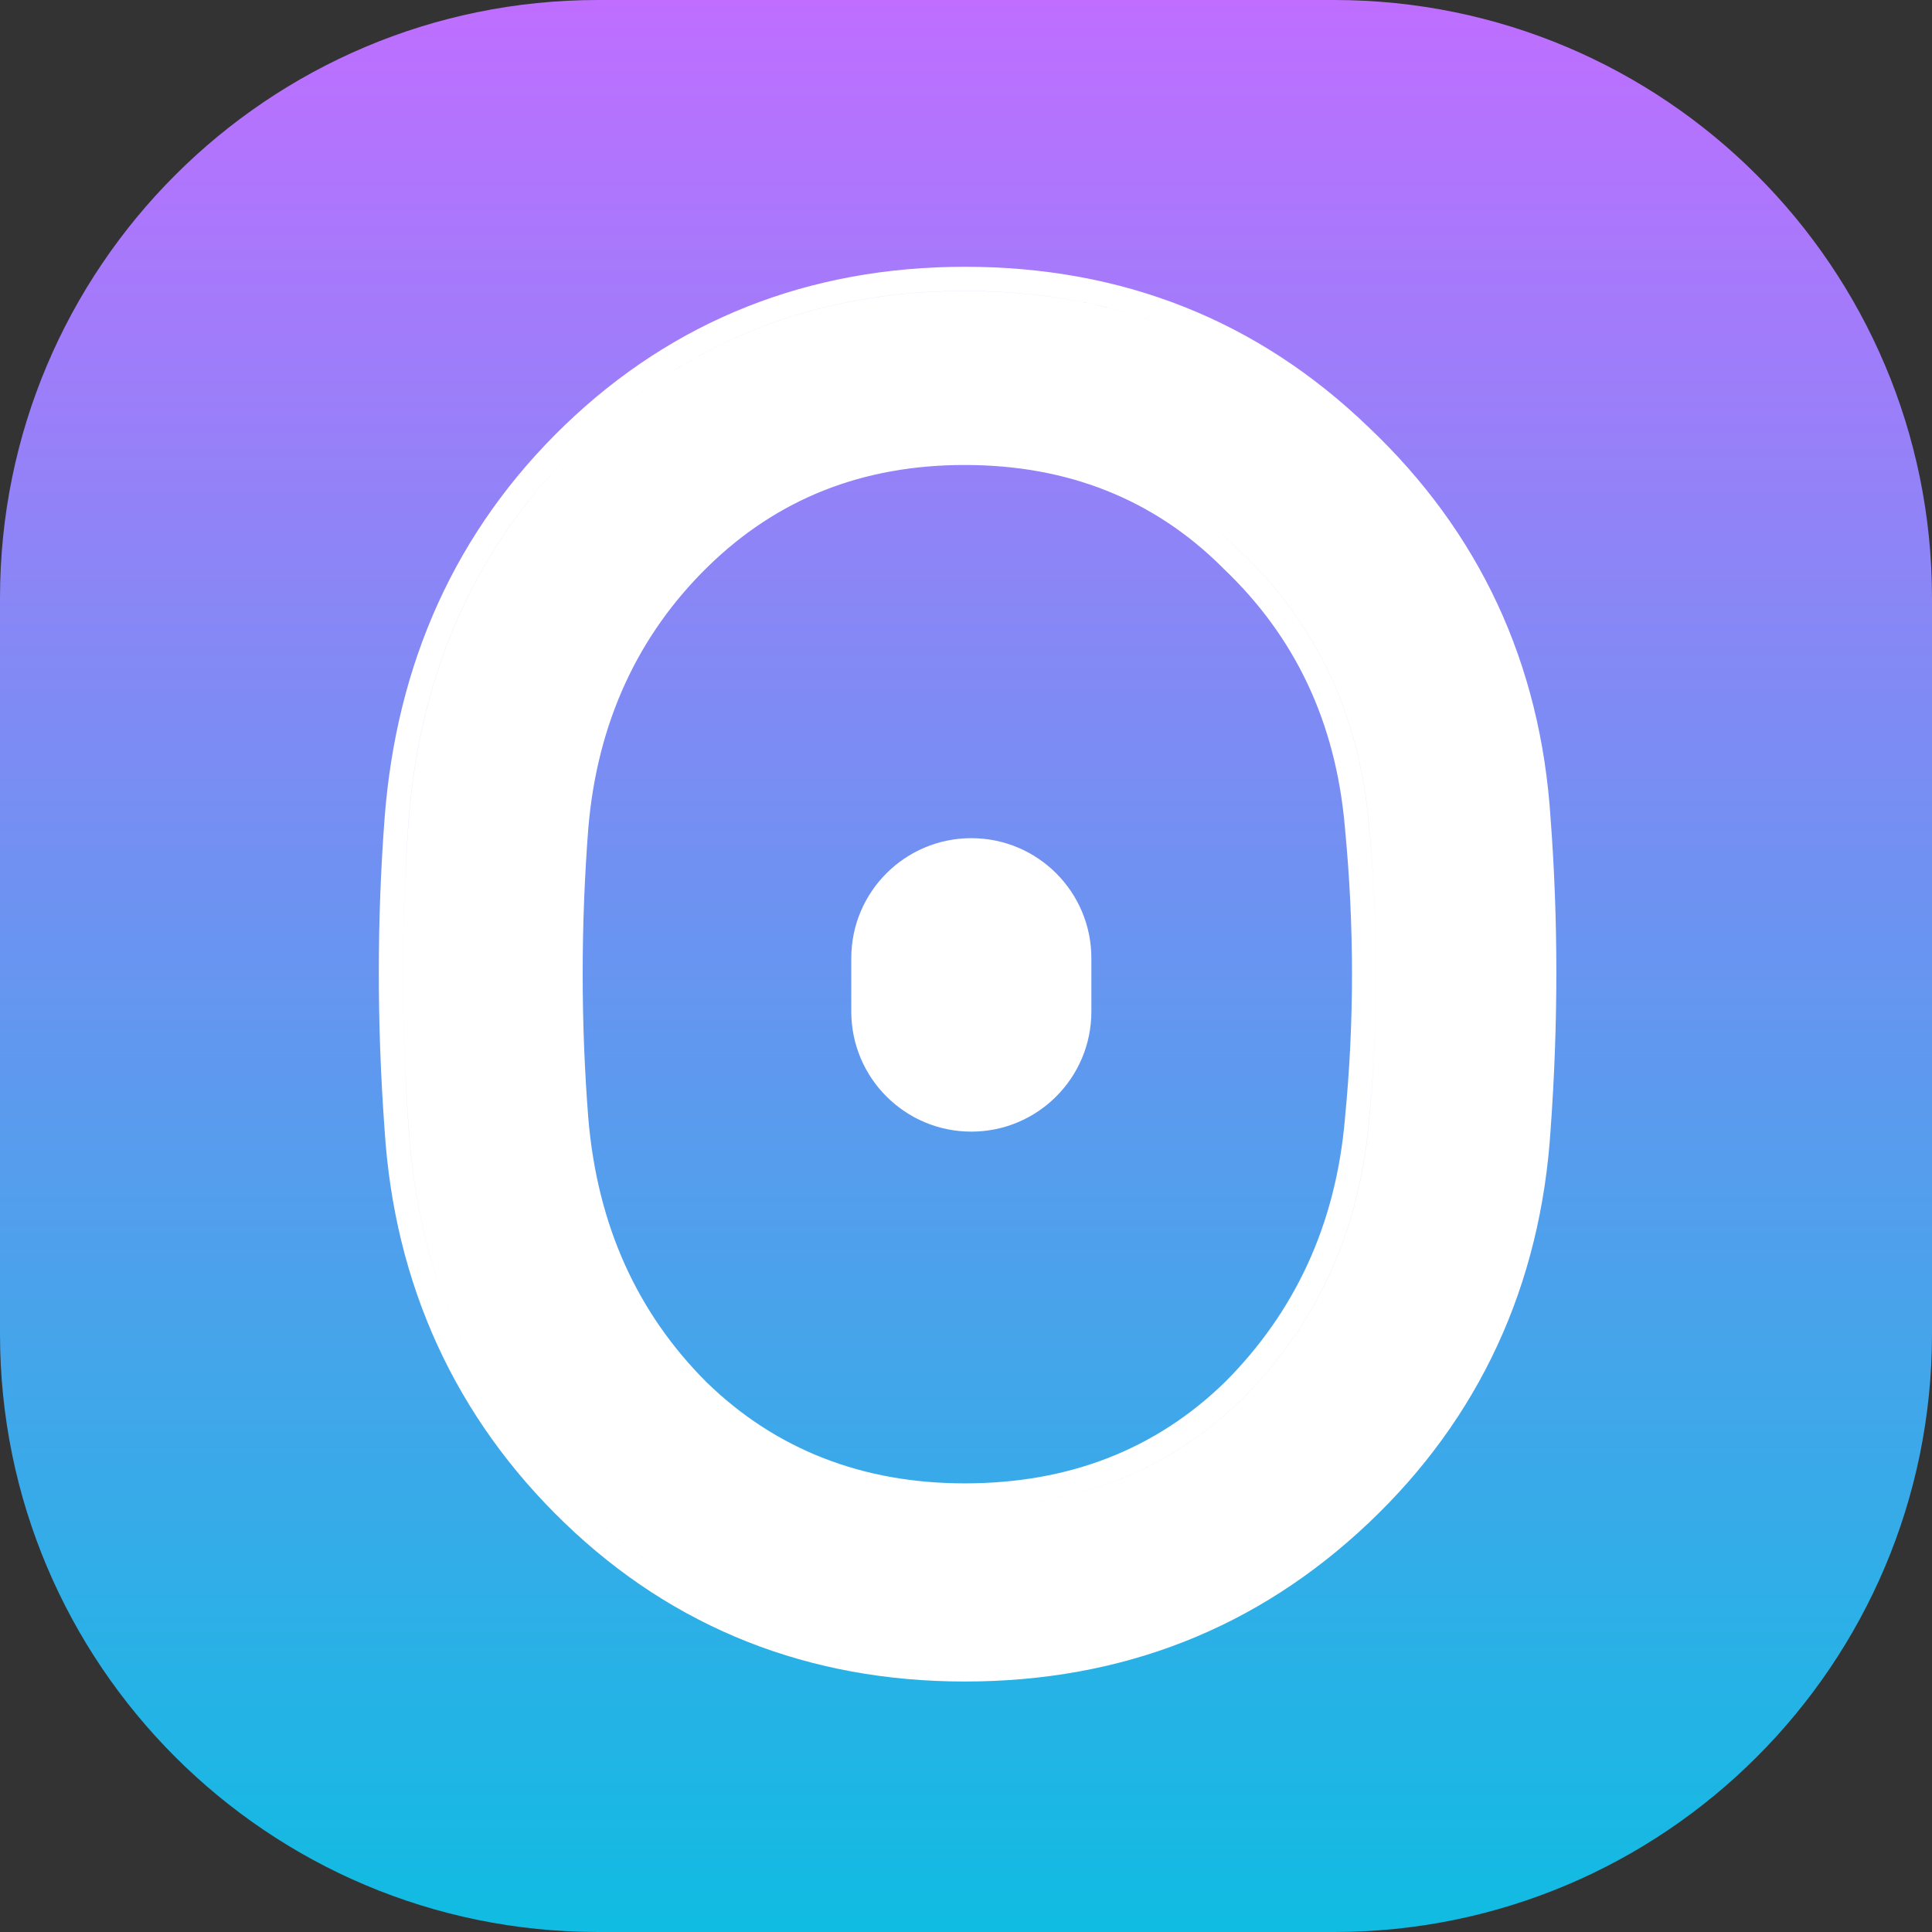
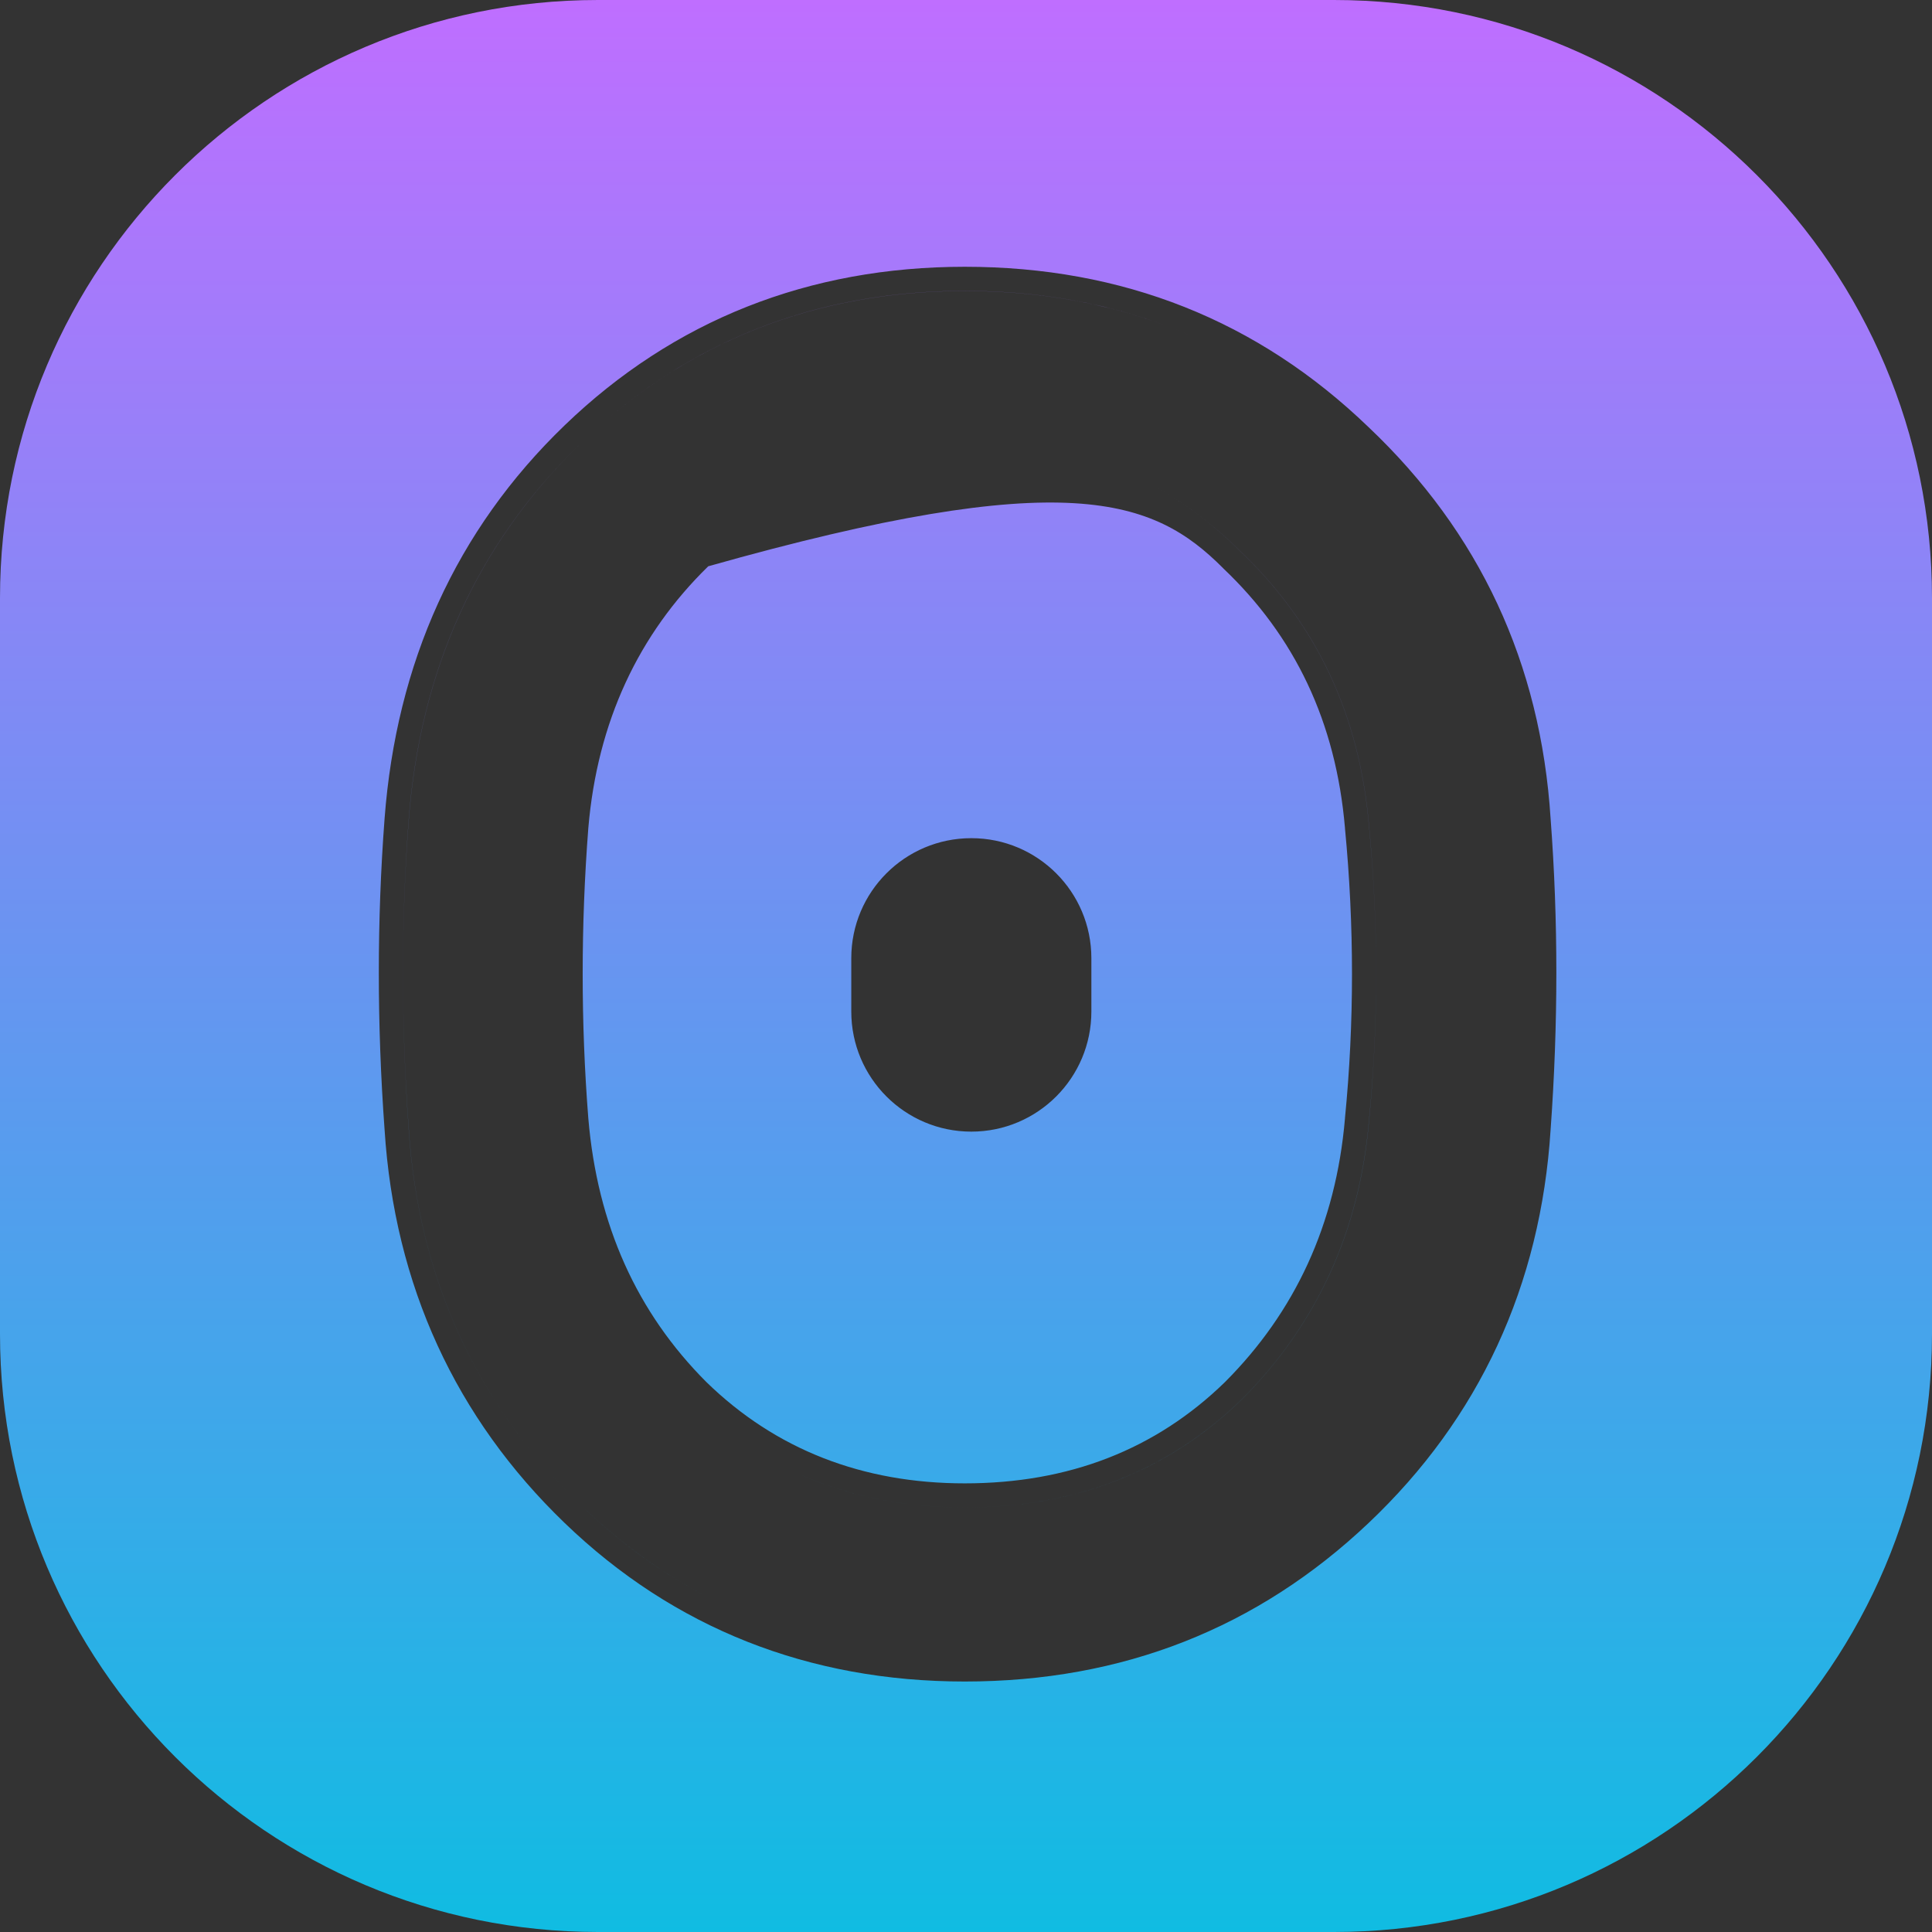
<svg xmlns="http://www.w3.org/2000/svg" width="37" height="37" viewBox="0 0 37 37" fill="none">
  <rect x="0" y="0" width="37" height="37" fill="#333333" stroke="none" />
-   <rect x="4.912" y="4.257" width="26.85" height="29.469" fill="white" />
-   <path fill-rule="evenodd" clip-rule="evenodd" d="M11.452 0C5.127 0 0 5.127 0 11.452V25.548C0 31.873 5.127 37 11.452 37H25.548C31.873 37 37 31.873 37 25.548V11.452C37 5.127 31.873 0 25.548 0H11.452ZM11.134 28.834C11.941 29.611 12.823 30.234 13.779 30.701C12.823 30.234 11.94 29.611 11.134 28.834C9.134 26.907 8.008 24.472 7.826 21.601C7.681 19.602 7.681 17.639 7.826 15.712C8.044 12.841 9.134 10.405 11.134 8.479C13.133 6.553 15.604 5.571 18.476 5.571C20.222 5.571 21.812 5.925 23.243 6.633C21.812 5.925 20.223 5.572 18.477 5.572C15.605 5.572 13.133 6.553 11.134 8.479C9.135 10.406 8.045 12.841 7.827 15.713C7.681 17.639 7.681 19.602 7.827 21.601C8.008 24.472 9.135 26.908 11.134 28.834ZM18.477 28.87C17.232 28.87 16.093 28.621 15.074 28.123C16.092 28.621 17.232 28.87 18.476 28.87C20.584 28.87 22.365 28.18 23.783 26.798C25.2 25.381 26.036 23.6 26.218 21.455C26.4 19.602 26.4 17.711 26.218 15.821C26.036 13.677 25.2 11.932 23.746 10.551C23.175 9.979 22.544 9.526 21.859 9.188C22.544 9.526 23.175 9.979 23.747 10.551C25.201 11.932 26.037 13.677 26.219 15.822C26.4 17.712 26.4 19.602 26.219 21.456C26.037 23.6 25.201 25.381 23.783 26.799C22.366 28.18 20.585 28.87 18.477 28.87ZM7.365 21.632C7.218 19.612 7.218 17.627 7.365 15.678L7.365 15.677C7.591 12.701 8.726 10.157 10.813 8.146C12.901 6.134 15.489 5.109 18.476 5.109C21.499 5.109 24.086 6.134 26.21 8.181C28.329 10.188 29.506 12.696 29.696 15.68C29.843 17.629 29.842 19.613 29.696 21.632C29.506 24.616 28.33 27.161 26.208 29.169C24.085 31.179 21.499 32.203 18.476 32.203C15.489 32.203 12.901 31.179 10.813 29.166C8.73 27.159 7.554 24.615 7.365 21.632ZM13.53 26.47C12.197 25.136 11.44 23.46 11.267 21.418C11.123 19.589 11.123 17.724 11.267 15.858C11.44 13.819 12.231 12.145 13.564 10.845C14.891 9.552 16.518 8.905 18.476 8.905C20.435 8.905 22.096 9.553 23.42 10.877L23.424 10.882L23.428 10.886C24.797 12.186 25.585 13.824 25.758 15.86L25.758 15.866C25.937 17.727 25.937 19.587 25.758 21.41L25.758 21.41L25.758 21.416C25.585 23.454 24.795 25.132 23.458 26.47C22.134 27.759 20.472 28.408 18.476 28.408C16.517 28.408 14.855 27.76 13.53 26.47ZM18.602 16.052C17.332 16.052 16.303 17.081 16.303 18.351V19.372C16.303 20.642 17.332 21.672 18.602 21.672C19.872 21.672 20.901 20.642 20.901 19.372V18.351C20.901 17.081 19.872 16.052 18.602 16.052Z" fill="url(#paint0_linear_514_962)" />
+   <path fill-rule="evenodd" clip-rule="evenodd" d="M11.452 0C5.127 0 0 5.127 0 11.452V25.548C0 31.873 5.127 37 11.452 37H25.548C31.873 37 37 31.873 37 25.548V11.452C37 5.127 31.873 0 25.548 0H11.452ZM11.134 28.834C11.941 29.611 12.823 30.234 13.779 30.701C12.823 30.234 11.94 29.611 11.134 28.834C9.134 26.907 8.008 24.472 7.826 21.601C7.681 19.602 7.681 17.639 7.826 15.712C8.044 12.841 9.134 10.405 11.134 8.479C13.133 6.553 15.604 5.571 18.476 5.571C20.222 5.571 21.812 5.925 23.243 6.633C21.812 5.925 20.223 5.572 18.477 5.572C15.605 5.572 13.133 6.553 11.134 8.479C9.135 10.406 8.045 12.841 7.827 15.713C7.681 17.639 7.681 19.602 7.827 21.601C8.008 24.472 9.135 26.908 11.134 28.834ZM18.477 28.87C17.232 28.87 16.093 28.621 15.074 28.123C16.092 28.621 17.232 28.87 18.476 28.87C20.584 28.87 22.365 28.18 23.783 26.798C25.2 25.381 26.036 23.6 26.218 21.455C26.4 19.602 26.4 17.711 26.218 15.821C26.036 13.677 25.2 11.932 23.746 10.551C23.175 9.979 22.544 9.526 21.859 9.188C22.544 9.526 23.175 9.979 23.747 10.551C25.201 11.932 26.037 13.677 26.219 15.822C26.4 17.712 26.4 19.602 26.219 21.456C26.037 23.6 25.201 25.381 23.783 26.799C22.366 28.18 20.585 28.87 18.477 28.87ZM7.365 21.632C7.218 19.612 7.218 17.627 7.365 15.678L7.365 15.677C7.591 12.701 8.726 10.157 10.813 8.146C12.901 6.134 15.489 5.109 18.476 5.109C21.499 5.109 24.086 6.134 26.21 8.181C28.329 10.188 29.506 12.696 29.696 15.68C29.843 17.629 29.842 19.613 29.696 21.632C29.506 24.616 28.33 27.161 26.208 29.169C24.085 31.179 21.499 32.203 18.476 32.203C15.489 32.203 12.901 31.179 10.813 29.166C8.73 27.159 7.554 24.615 7.365 21.632ZM13.53 26.47C12.197 25.136 11.44 23.46 11.267 21.418C11.123 19.589 11.123 17.724 11.267 15.858C11.44 13.819 12.231 12.145 13.564 10.845C20.435 8.905 22.096 9.553 23.42 10.877L23.424 10.882L23.428 10.886C24.797 12.186 25.585 13.824 25.758 15.86L25.758 15.866C25.937 17.727 25.937 19.587 25.758 21.41L25.758 21.41L25.758 21.416C25.585 23.454 24.795 25.132 23.458 26.47C22.134 27.759 20.472 28.408 18.476 28.408C16.517 28.408 14.855 27.76 13.53 26.47ZM18.602 16.052C17.332 16.052 16.303 17.081 16.303 18.351V19.372C16.303 20.642 17.332 21.672 18.602 21.672C19.872 21.672 20.901 20.642 20.901 19.372V18.351C20.901 17.081 19.872 16.052 18.602 16.052Z" fill="url(#paint0_linear_514_962)" />
  <defs>
    <linearGradient id="paint0_linear_514_962" x1="18.664" y1="3.2858e-07" x2="18.664" y2="37" gradientUnits="userSpaceOnUse">
      <stop stop-color="#BF6EFF" />
      <stop offset="1" stop-color="#10BCE2" />
    </linearGradient>
  </defs>
</svg>